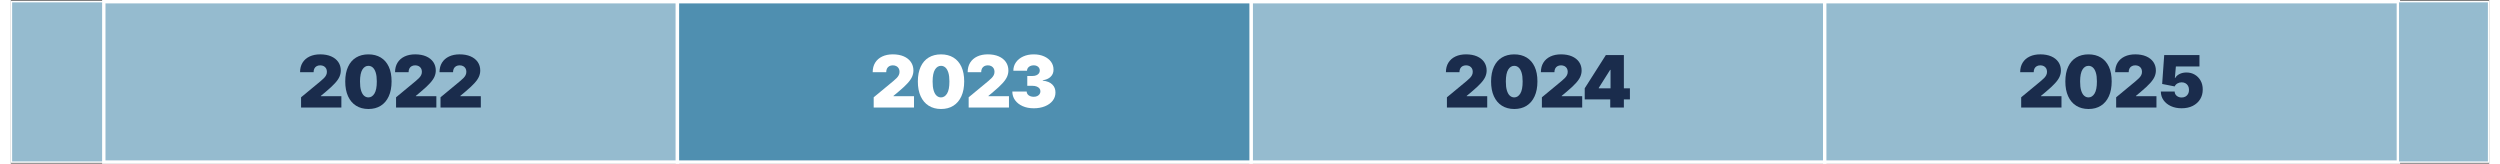
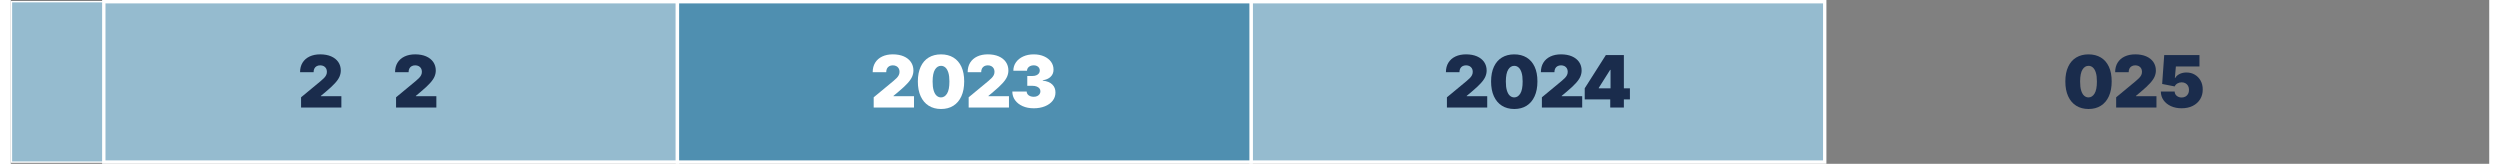
<svg xmlns="http://www.w3.org/2000/svg" id="Layer_168de766d8033c" data-name="Layer 1" viewBox="0 0 1679.05 110.96" aria-hidden="true" width="1679px" height="110px">
  <rect x="0" y="0" width="1679.05" height="110.96" fill="#808080" stroke="none" />
  <defs>
    <linearGradient class="cerosgradient" data-cerosgradient="true" id="CerosGradient_ide3a76ebe8" gradientUnits="userSpaceOnUse" x1="50%" y1="100%" x2="50%" y2="0%">
      <stop offset="0%" stop-color="#d1d1d1" />
      <stop offset="100%" stop-color="#d1d1d1" />
    </linearGradient>
    <linearGradient />
    <style>
      .cls-1-68de766d8033c{
        fill: #4f8fb0;
      }

      .cls-1-68de766d8033c, .cls-2-68de766d8033c, .cls-3-68de766d8033c, .cls-4-68de766d8033c{
        stroke: #fff;
        stroke-miterlimit: 10;
      }

      .cls-1-68de766d8033c, .cls-4-68de766d8033c{
        stroke-width: 2.28px;
      }

      .cls-2-68de766d8033c{
        stroke-width: .9px;
      }

      .cls-2-68de766d8033c, .cls-3-68de766d8033c, .cls-4-68de766d8033c{
        fill: #95bbcf;
      }

      .cls-3-68de766d8033c{
        stroke-width: .91px;
      }

      .cls-5-68de766d8033c{
        fill: #1a2c4c;
      }

      .cls-6-68de766d8033c{
        fill: #fff;
      }
    </style>
  </defs>
  <rect class="cls-4-68de766d8033c" x="840.26" y="1.14" width="388.62" height="108.68" />
-   <rect class="cls-4-68de766d8033c" x="1228.88" y="1.14" width="388.62" height="108.68" />
-   <rect class="cls-2-68de766d8033c" x="1617.5" y="1.14" width="61.1" height="108.68" />
  <rect class="cls-3-68de766d8033c" x=".46" y="1.14" width="62.56" height="108.68" />
  <rect class="cls-4-68de766d8033c" x="63.02" y="1.14" width="388.62" height="108.68" />
  <rect class="cls-1-68de766d8033c" x="451.64" y="1.14" width="388.62" height="108.68" />
  <g>
    <path class="cls-5-68de766d8033c" d="M196.66,72.86v-6.94l13.26-10.97c.88-.73,1.63-1.41,2.27-2.06.63-.64,1.12-1.3,1.46-1.99.34-.68.51-1.44.51-2.27,0-.91-.19-1.69-.58-2.34-.39-.65-.92-1.15-1.6-1.5s-1.47-.53-2.36-.53-1.67.18-2.35.54c-.68.36-1.2.88-1.57,1.58s-.56,1.54-.56,2.53h-9.16c0-2.5.56-4.65,1.68-6.46,1.12-1.81,2.71-3.19,4.76-4.17,2.05-.97,4.45-1.46,7.2-1.46s5.31.45,7.4,1.36c2.09.91,3.7,2.18,4.84,3.83s1.71,3.57,1.71,5.78c0,1.37-.28,2.72-.85,4.07s-1.58,2.84-3.06,4.47c-1.47,1.63-3.56,3.58-6.26,5.83l-3.33,2.78v.21h13.89v7.71h-27.29Z" />
-     <path class="cls-5-68de766d8033c" d="M242.27,73.84c-3.23-.01-6.02-.76-8.36-2.24-2.35-1.48-4.16-3.62-5.43-6.41s-1.9-6.13-1.89-10.03c0-3.91.65-7.23,1.92-9.96,1.27-2.73,3.07-4.81,5.42-6.23,2.34-1.42,5.13-2.14,8.36-2.14s6.02.72,8.37,2.14c2.35,1.43,4.16,3.51,5.43,6.24,1.27,2.73,1.9,6.05,1.89,9.95,0,3.92-.64,7.28-1.91,10.07s-3.08,4.92-5.42,6.4c-2.34,1.48-5.13,2.21-8.36,2.21ZM242.27,65.99c1.67,0,3.04-.87,4.11-2.61,1.07-1.74,1.6-4.48,1.59-8.22,0-2.44-.24-4.44-.73-5.99-.49-1.55-1.16-2.7-2.01-3.45-.86-.75-1.84-1.12-2.95-1.12-1.67,0-3.03.84-4.08,2.53-1.05,1.69-1.59,4.36-1.61,8.02-.01,2.49.22,4.53.71,6.14.49,1.6,1.16,2.79,2.02,3.55.86.76,1.85,1.15,2.96,1.15Z" />
    <path class="cls-5-68de766d8033c" d="M261.01,72.86v-6.94l13.26-10.97c.88-.73,1.63-1.41,2.27-2.06.63-.64,1.12-1.3,1.46-1.99.34-.68.51-1.44.51-2.27,0-.91-.19-1.69-.58-2.34-.39-.65-.92-1.15-1.6-1.5s-1.47-.53-2.36-.53-1.67.18-2.35.54c-.68.36-1.2.88-1.57,1.58s-.56,1.54-.56,2.53h-9.16c0-2.5.56-4.65,1.68-6.46,1.12-1.81,2.71-3.19,4.76-4.17,2.05-.97,4.45-1.46,7.2-1.46s5.31.45,7.4,1.36c2.09.91,3.7,2.18,4.84,3.83s1.71,3.57,1.71,5.78c0,1.37-.28,2.72-.85,4.07s-1.58,2.84-3.06,4.47c-1.47,1.63-3.56,3.58-6.26,5.83l-3.33,2.78v.21h13.89v7.71h-27.29Z" />
-     <path class="cls-5-68de766d8033c" d="M291.13,72.86v-6.94l13.26-10.97c.88-.73,1.63-1.41,2.27-2.06.63-.64,1.12-1.3,1.46-1.99.34-.68.51-1.44.51-2.27,0-.91-.19-1.69-.58-2.34-.39-.65-.92-1.15-1.6-1.5s-1.47-.53-2.36-.53-1.67.18-2.35.54c-.68.36-1.2.88-1.57,1.58s-.56,1.54-.56,2.53h-9.16c0-2.5.56-4.65,1.68-6.46,1.12-1.81,2.71-3.19,4.76-4.17,2.05-.97,4.45-1.46,7.2-1.46s5.31.45,7.4,1.36c2.09.91,3.7,2.18,4.84,3.83s1.71,3.57,1.71,5.78c0,1.37-.28,2.72-.85,4.07s-1.58,2.84-3.06,4.47c-1.47,1.63-3.56,3.58-6.26,5.83l-3.33,2.78v.21h13.89v7.71h-27.29Z" />
  </g>
  <g>
    <path class="cls-6-68de766d8033c" d="M584.59,72.86v-6.94l13.26-10.97c.88-.73,1.63-1.41,2.27-2.06.63-.64,1.12-1.3,1.46-1.99.34-.68.51-1.44.51-2.27,0-.91-.19-1.69-.58-2.34-.39-.65-.92-1.15-1.6-1.5s-1.47-.53-2.36-.53-1.67.18-2.35.54c-.68.36-1.2.88-1.57,1.58s-.56,1.54-.56,2.53h-9.16c0-2.5.56-4.65,1.68-6.46,1.12-1.81,2.71-3.19,4.76-4.17,2.05-.97,4.45-1.46,7.2-1.46s5.31.45,7.4,1.36c2.09.91,3.7,2.18,4.84,3.83s1.71,3.57,1.71,5.78c0,1.37-.28,2.72-.85,4.07s-1.58,2.84-3.06,4.47c-1.47,1.63-3.56,3.58-6.26,5.83l-3.33,2.78v.21h13.89v7.71h-27.29Z" />
    <path class="cls-6-68de766d8033c" d="M630.19,73.84c-3.23-.01-6.02-.76-8.36-2.24-2.35-1.48-4.16-3.62-5.43-6.41s-1.9-6.13-1.89-10.03c0-3.91.65-7.23,1.92-9.96,1.27-2.73,3.07-4.81,5.42-6.23,2.34-1.42,5.13-2.14,8.36-2.14s6.02.72,8.37,2.14c2.35,1.43,4.16,3.51,5.43,6.24,1.27,2.73,1.9,6.05,1.89,9.95,0,3.92-.64,7.28-1.91,10.07s-3.08,4.92-5.42,6.4c-2.34,1.48-5.13,2.21-8.36,2.21ZM630.19,65.99c1.67,0,3.04-.87,4.11-2.61,1.07-1.74,1.6-4.48,1.59-8.22,0-2.44-.24-4.44-.73-5.99-.49-1.55-1.16-2.7-2.01-3.45-.86-.75-1.84-1.12-2.95-1.12-1.67,0-3.03.84-4.08,2.53-1.05,1.69-1.59,4.36-1.61,8.02-.01,2.49.22,4.53.71,6.14.49,1.6,1.16,2.79,2.02,3.55.86.76,1.85,1.15,2.96,1.15Z" />
    <path class="cls-6-68de766d8033c" d="M648.93,72.86v-6.94l13.26-10.97c.88-.73,1.63-1.41,2.27-2.06.63-.64,1.12-1.3,1.46-1.99.34-.68.51-1.44.51-2.27,0-.91-.19-1.69-.58-2.34-.39-.65-.92-1.15-1.6-1.5s-1.47-.53-2.36-.53-1.67.18-2.35.54c-.68.36-1.2.88-1.57,1.58s-.56,1.54-.56,2.53h-9.16c0-2.5.56-4.65,1.68-6.46,1.12-1.81,2.71-3.19,4.76-4.17,2.05-.97,4.45-1.46,7.2-1.46s5.31.45,7.4,1.36c2.09.91,3.7,2.18,4.84,3.83s1.71,3.57,1.71,5.78c0,1.37-.28,2.72-.85,4.07s-1.58,2.84-3.06,4.47c-1.47,1.63-3.56,3.58-6.26,5.83l-3.33,2.78v.21h13.89v7.71h-27.29Z" />
    <path class="cls-6-68de766d8033c" d="M692.94,73.35c-2.8,0-5.28-.48-7.45-1.45s-3.87-2.3-5.11-4-1.86-3.66-1.87-5.87h9.72c.01.68.22,1.29.63,1.83.41.54.97.96,1.69,1.26.72.3,1.54.45,2.47.45s1.68-.16,2.36-.48,1.21-.76,1.6-1.33c.38-.57.57-1.22.55-1.94.01-.72-.2-1.35-.65-1.91-.45-.56-1.07-.99-1.87-1.3-.8-.31-1.72-.47-2.76-.47h-3.61v-6.67h3.61c.96,0,1.81-.16,2.54-.47s1.31-.75,1.72-1.3.61-1.19.6-1.91c.01-.69-.16-1.31-.5-1.84-.35-.53-.83-.95-1.45-1.25-.62-.3-1.33-.45-2.14-.45-.88,0-1.66.16-2.35.47-.69.31-1.23.75-1.62,1.3-.39.56-.59,1.19-.61,1.91h-9.24c.01-2.18.61-4.1,1.8-5.76s2.81-2.97,4.89-3.92,4.45-1.42,7.13-1.42,4.95.45,6.97,1.34c2.02.89,3.6,2.11,4.74,3.67s1.7,3.34,1.69,5.34c.02,1.99-.66,3.62-2.04,4.9s-3.13,2.03-5.25,2.26v.28c2.87.31,5.03,1.19,6.47,2.63,1.45,1.44,2.16,3.25,2.13,5.42.01,2.08-.61,3.93-1.87,5.54-1.26,1.61-3,2.87-5.22,3.78-2.23.91-4.79,1.37-7.7,1.37Z" />
  </g>
  <g>
    <path class="cls-5-68de766d8033c" d="M972.93,72.86v-6.94l13.26-10.97c.88-.73,1.63-1.41,2.27-2.06.63-.64,1.12-1.3,1.46-1.99.34-.68.51-1.44.51-2.27,0-.91-.19-1.69-.58-2.34-.39-.65-.92-1.15-1.6-1.5s-1.47-.53-2.36-.53-1.67.18-2.35.54c-.68.36-1.2.88-1.57,1.58s-.56,1.54-.56,2.53h-9.16c0-2.5.56-4.65,1.68-6.46,1.12-1.81,2.71-3.19,4.76-4.17,2.05-.97,4.45-1.46,7.2-1.46s5.31.45,7.4,1.36c2.09.91,3.7,2.18,4.84,3.83s1.71,3.57,1.71,5.78c0,1.37-.28,2.72-.85,4.07s-1.58,2.84-3.06,4.47c-1.47,1.63-3.56,3.58-6.26,5.83l-3.33,2.78v.21h13.89v7.71h-27.29Z" />
    <path class="cls-5-68de766d8033c" d="M1018.53,73.84c-3.23-.01-6.02-.76-8.36-2.24-2.35-1.48-4.16-3.62-5.43-6.41s-1.9-6.13-1.89-10.03c0-3.91.65-7.23,1.92-9.96,1.27-2.73,3.07-4.81,5.42-6.23,2.34-1.42,5.13-2.14,8.36-2.14s6.02.72,8.37,2.14c2.35,1.43,4.16,3.51,5.43,6.24,1.27,2.73,1.9,6.05,1.89,9.95,0,3.92-.64,7.28-1.91,10.07s-3.08,4.92-5.42,6.4c-2.34,1.48-5.13,2.21-8.36,2.21ZM1018.53,65.99c1.67,0,3.04-.87,4.11-2.61,1.07-1.74,1.6-4.48,1.59-8.22,0-2.44-.24-4.44-.73-5.99-.49-1.55-1.16-2.7-2.01-3.45-.86-.75-1.84-1.12-2.95-1.12-1.67,0-3.03.84-4.08,2.53-1.05,1.69-1.59,4.36-1.61,8.02-.01,2.49.22,4.53.71,6.14.49,1.6,1.16,2.79,2.02,3.55.86.76,1.85,1.15,2.96,1.15Z" />
    <path class="cls-5-68de766d8033c" d="M1037.27,72.86v-6.94l13.26-10.97c.88-.73,1.63-1.41,2.27-2.06.63-.64,1.12-1.3,1.46-1.99.34-.68.51-1.44.51-2.27,0-.91-.19-1.69-.58-2.34-.39-.65-.92-1.15-1.6-1.5s-1.47-.53-2.36-.53-1.67.18-2.35.54c-.68.36-1.2.88-1.57,1.58s-.56,1.54-.56,2.53h-9.16c0-2.5.56-4.65,1.68-6.46,1.12-1.81,2.71-3.19,4.76-4.17,2.05-.97,4.45-1.46,7.2-1.46s5.31.45,7.4,1.36c2.09.91,3.7,2.18,4.84,3.83s1.71,3.57,1.71,5.78c0,1.37-.28,2.72-.85,4.07s-1.58,2.84-3.06,4.47c-1.47,1.63-3.56,3.58-6.26,5.83l-3.33,2.78v.21h13.89v7.71h-27.29Z" />
    <path class="cls-5-68de766d8033c" d="M1066.29,67.31v-7.5l14.3-22.49h6.8v10h-3.89l-7.71,12.22v.28h21.11v7.5h-30.62ZM1083.57,72.86v-7.85l.21-3.26v-24.44h9.03v35.55h-9.23Z" />
  </g>
  <g>
-     <path class="cls-5-68de766d8033c" d="M1361.97,72.86v-6.94l13.26-10.97c.88-.73,1.63-1.41,2.27-2.06.63-.64,1.12-1.3,1.46-1.99.34-.68.51-1.44.51-2.27,0-.91-.19-1.69-.58-2.34-.39-.65-.92-1.15-1.6-1.5s-1.47-.53-2.36-.53-1.67.18-2.35.54c-.68.36-1.2.88-1.57,1.58s-.56,1.54-.56,2.53h-9.16c0-2.5.56-4.65,1.68-6.46,1.12-1.81,2.71-3.19,4.76-4.17,2.05-.97,4.45-1.46,7.2-1.46s5.31.45,7.4,1.36c2.09.91,3.7,2.18,4.84,3.83s1.71,3.57,1.71,5.78c0,1.37-.28,2.72-.85,4.07s-1.58,2.84-3.06,4.47c-1.47,1.63-3.56,3.58-6.26,5.83l-3.33,2.78v.21h13.89v7.71h-27.29Z" />
    <path class="cls-5-68de766d8033c" d="M1407.57,73.84c-3.23-.01-6.02-.76-8.36-2.24-2.35-1.48-4.16-3.62-5.43-6.41s-1.9-6.13-1.89-10.03c0-3.91.65-7.23,1.92-9.96,1.27-2.73,3.07-4.81,5.42-6.23,2.34-1.42,5.13-2.14,8.36-2.14s6.02.72,8.37,2.14c2.35,1.43,4.16,3.51,5.43,6.24,1.27,2.73,1.9,6.05,1.89,9.95,0,3.92-.64,7.28-1.91,10.07s-3.08,4.92-5.42,6.4c-2.34,1.48-5.13,2.21-8.36,2.21ZM1407.57,65.99c1.67,0,3.04-.87,4.11-2.61,1.07-1.74,1.6-4.48,1.59-8.22,0-2.44-.24-4.44-.73-5.99-.49-1.55-1.16-2.7-2.01-3.45-.86-.75-1.84-1.12-2.95-1.12-1.67,0-3.03.84-4.08,2.53-1.05,1.69-1.59,4.36-1.61,8.02-.01,2.49.22,4.53.71,6.14.49,1.6,1.16,2.79,2.02,3.55.86.76,1.85,1.15,2.96,1.15Z" />
    <path class="cls-5-68de766d8033c" d="M1426.31,72.86v-6.94l13.26-10.97c.88-.73,1.63-1.41,2.27-2.06.63-.64,1.12-1.3,1.46-1.99.34-.68.51-1.44.51-2.27,0-.91-.19-1.69-.58-2.34-.39-.65-.92-1.15-1.6-1.5s-1.47-.53-2.36-.53-1.67.18-2.35.54c-.68.36-1.2.88-1.57,1.58s-.56,1.54-.56,2.53h-9.16c0-2.5.56-4.65,1.68-6.46,1.12-1.81,2.71-3.19,4.76-4.17,2.05-.97,4.45-1.46,7.2-1.46s5.31.45,7.4,1.36c2.09.91,3.7,2.18,4.84,3.83s1.71,3.57,1.71,5.78c0,1.37-.28,2.72-.85,4.07s-1.58,2.84-3.06,4.47c-1.47,1.63-3.56,3.58-6.26,5.83l-3.33,2.78v.21h13.89v7.71h-27.29Z" />
    <path class="cls-5-68de766d8033c" d="M1470.67,73.35c-2.73,0-5.15-.48-7.26-1.45s-3.77-2.3-4.98-4-1.83-3.66-1.85-5.87h9.37c.03,1.23.51,2.2,1.43,2.93.92.73,2.02,1.09,3.29,1.09.98,0,1.85-.21,2.6-.63.75-.42,1.34-1.02,1.77-1.8.43-.78.64-1.68.62-2.71.01-1.04-.2-1.95-.62-2.72-.43-.77-1.02-1.37-1.77-1.79-.75-.42-1.62-.63-2.6-.63s-1.96.25-2.82.74-1.5,1.17-1.9,2.04l-8.47-1.67,1.39-19.58h23.88v7.71h-15.97l-.69,7.85h.21c.56-1.08,1.52-1.97,2.88-2.68,1.36-.71,2.95-1.07,4.75-1.07,2.12,0,4.01.49,5.67,1.48,1.66.98,2.97,2.34,3.94,4.07.97,1.73,1.44,3.72,1.43,5.98.01,2.48-.57,4.67-1.76,6.59-1.19,1.92-2.85,3.41-4.99,4.5-2.14,1.08-4.66,1.62-7.55,1.62Z" />
  </g>
</svg>